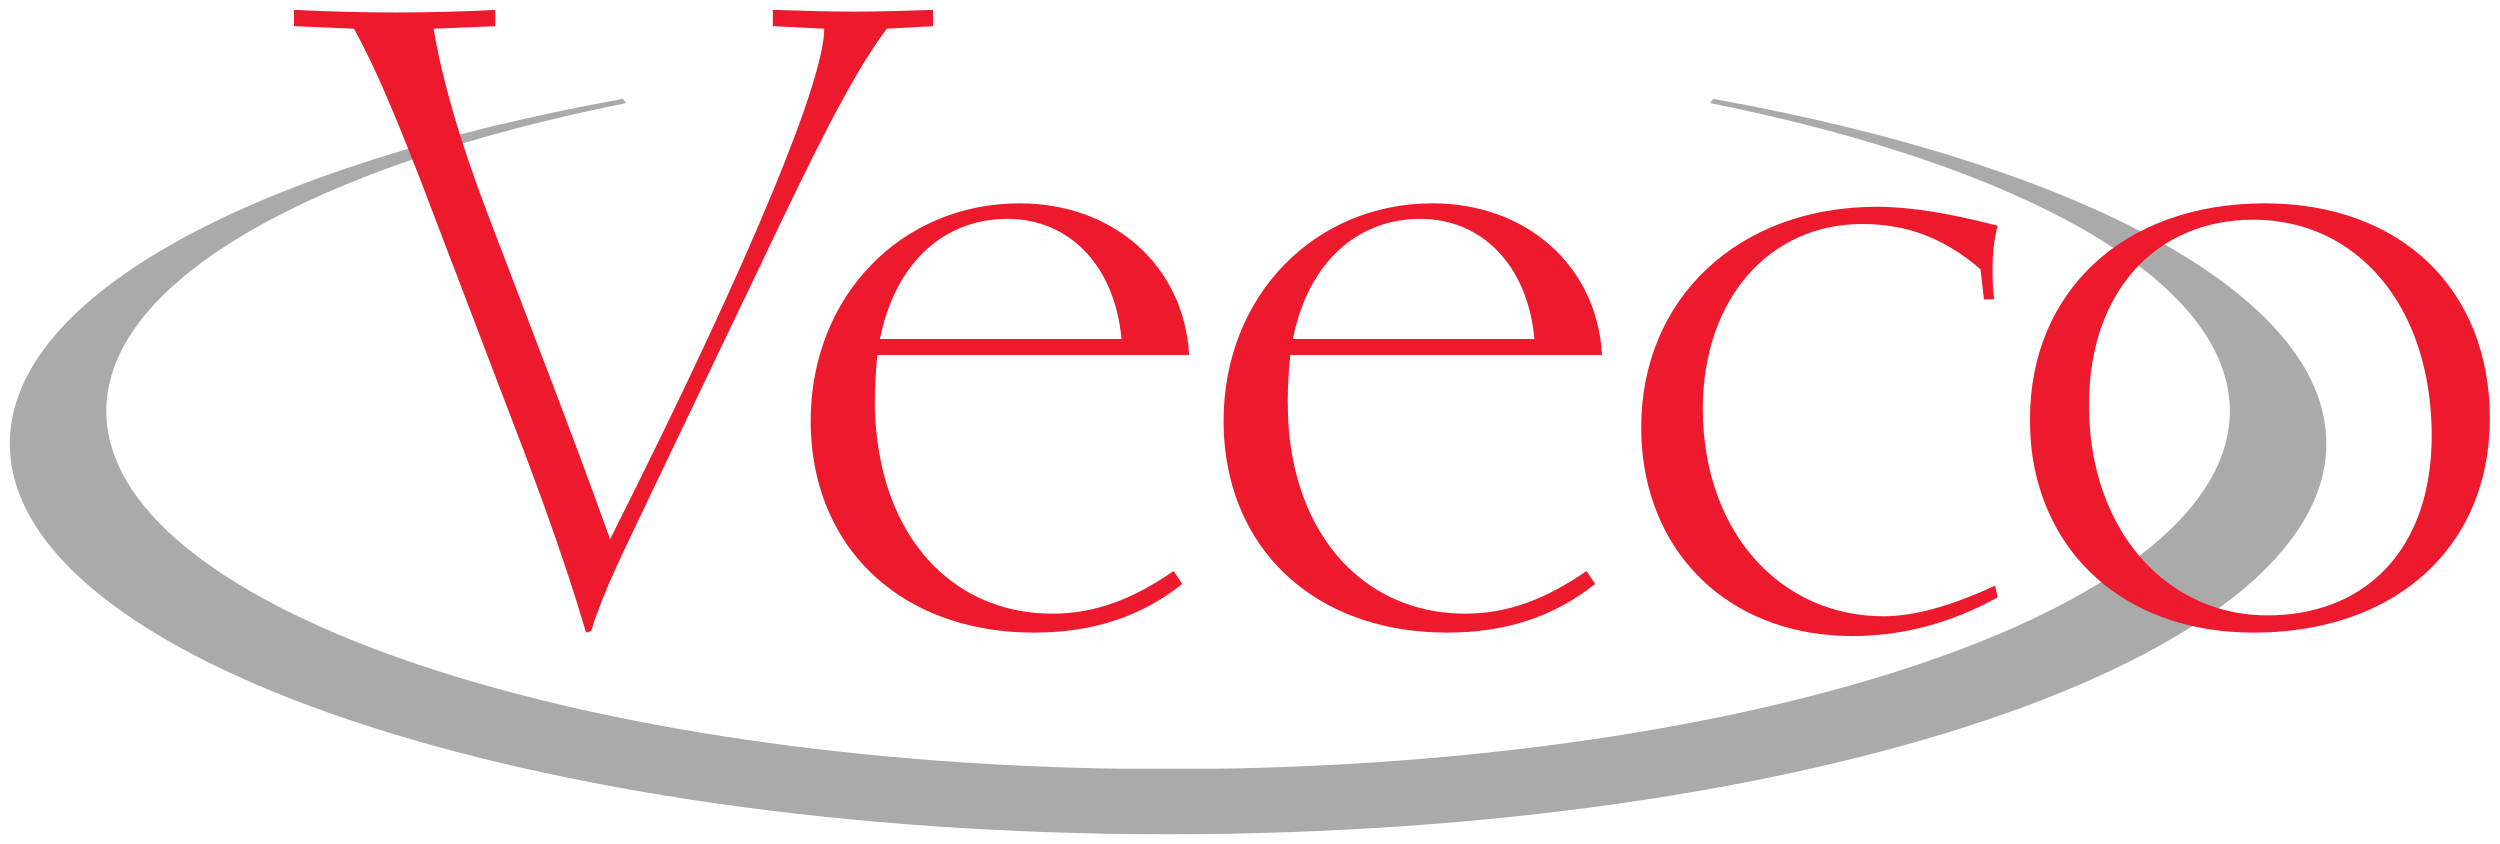
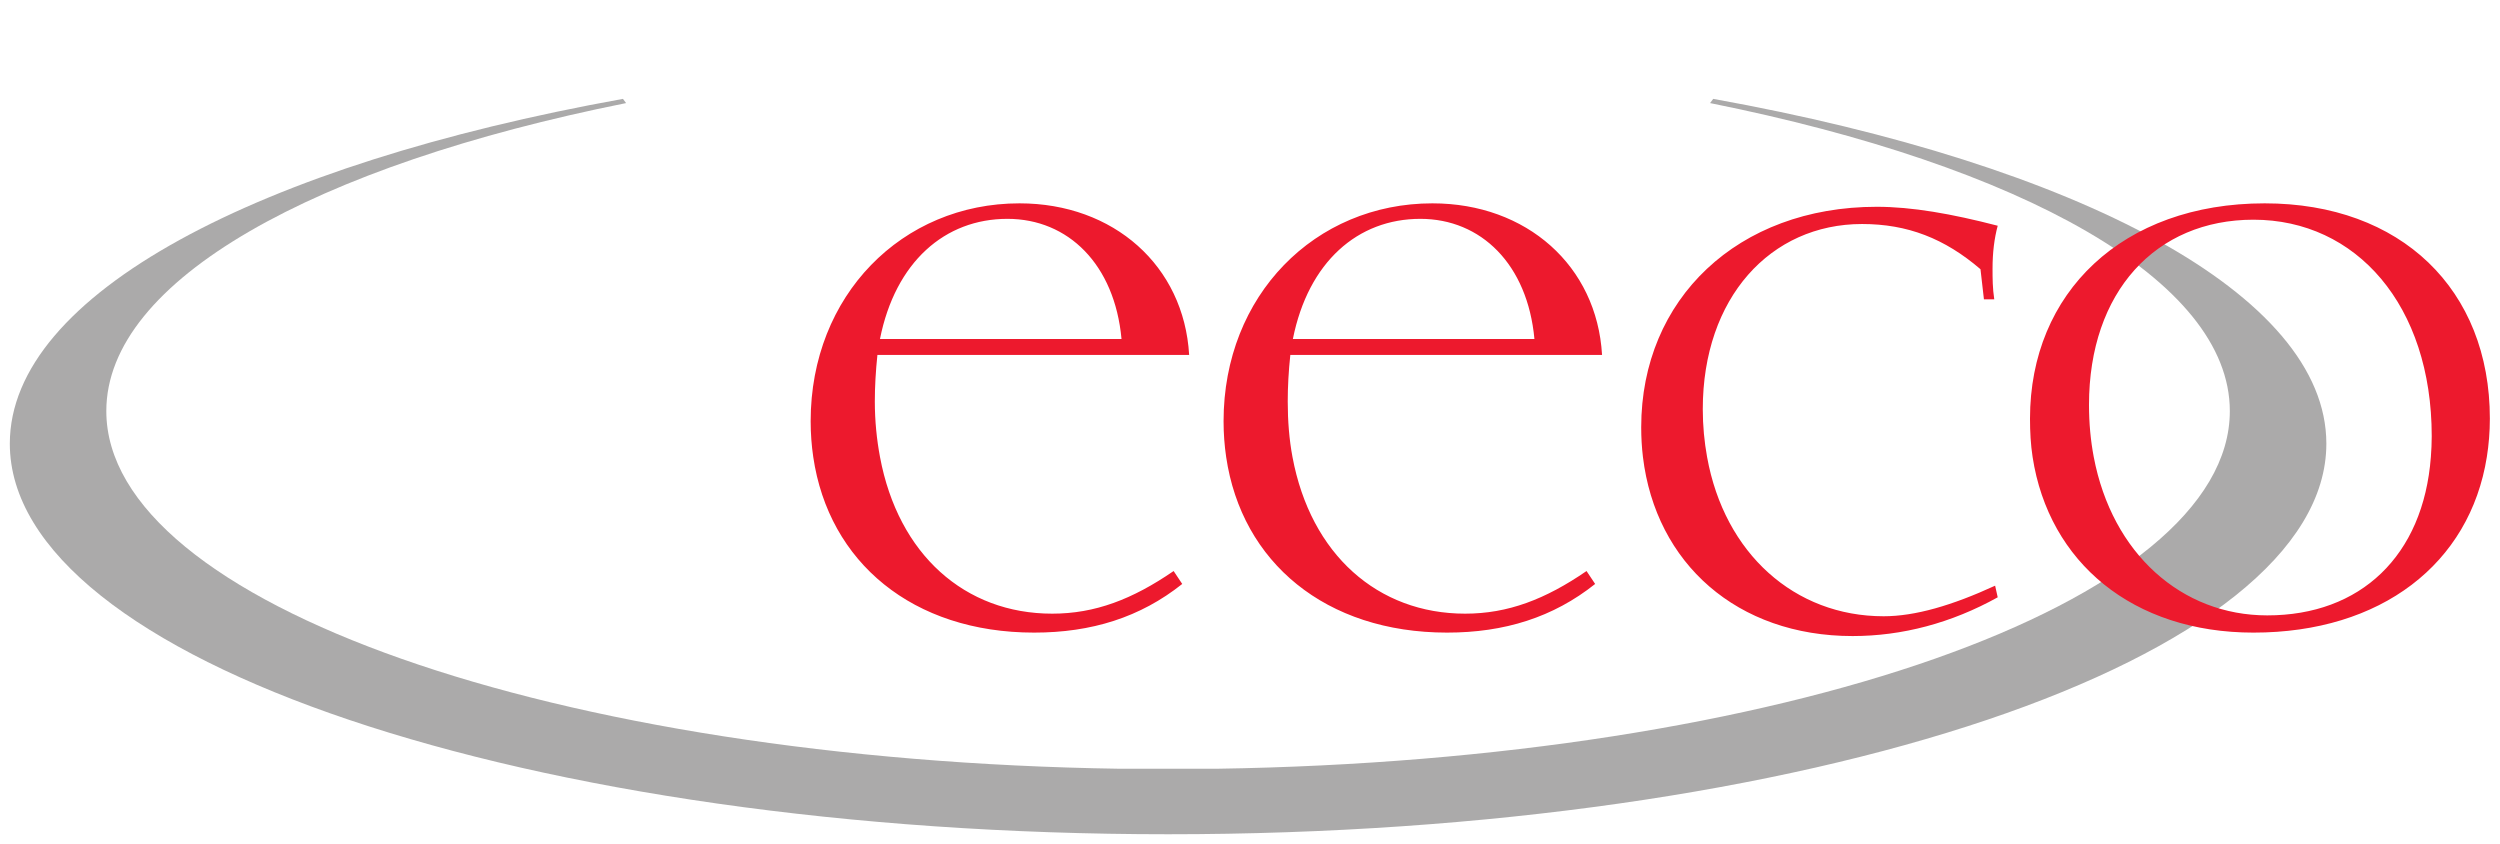
<svg xmlns="http://www.w3.org/2000/svg" version="1.1" width="892.913" height="301.535" id="svg5729">
  <defs id="defs5731" />
  <g transform="translate(24.286,-255.028)" id="layer1">
    <g transform="matrix(4.921,0,0,4.921,-744.871,49.683)" id="g5748">
      <path d="m 147.143,73.927 c 0,-10.835 18.019,-20.25 44.502,-25.023 l 0.226,0.306 c -22.587,4.531 -37.724,12.846 -37.724,22.352 0,13.956 32.614,25.341 73.54,25.962 l 7.045,0 c 40.925,-0.621 73.539,-12.006 73.539,-25.962 0,-9.506 -15.135,-17.821 -37.724,-22.352 l 0.228,-0.306 c 26.484,4.772 44.502,14.188 44.502,25.023 0,15.658 -37.638,28.351 -84.067,28.351 -46.43,0 -84.067,-12.694 -84.067,-28.351" id="path5619" style="fill:#abaaaa;fill-opacity:1;fill-rule:evenodd;stroke:none" />
-       <path d="m 189.344,87.518 c 0.87,-2.859 2.362,-5.781 3.916,-9.076 l 8.455,-17.656 c 3.667,-7.709 6.466,-13.491 9.078,-16.973 l 3.356,-0.186 0,-1.181 c -1.865,0.061 -3.791,0.124 -5.719,0.124 -1.927,0 -3.917,-0.062 -5.906,-0.124 l 0,1.181 3.73,0.186 c 0,3.606 -4.974,16.04 -15.543,37.054 -1.554,-4.353 -2.86,-7.772 -3.792,-10.259 l -5.098,-13.366 c -2.114,-5.534 -3.357,-10.01 -3.917,-13.429 l 4.476,-0.186 0,-1.181 c -2.362,0.124 -4.786,0.186 -7.211,0.186 -2.425,0 -4.911,-0.062 -7.399,-0.186 l 0,1.181 4.353,0.186 c 1.616,2.921 3.109,6.59 4.787,10.88 l 5.905,15.48 c 2.176,5.657 4.353,11.377 6.155,17.47 l 0.374,-0.125" id="path5621" style="fill:#ed192d;fill-opacity:1;fill-rule:evenodd;stroke:none" />
      <path d="m 220.424,56.487 c -8.518,0 -15.156,6.674 -15.156,15.812 0,0.895 0.065,1.756 0.188,2.594 1.123,7.654 7.232,12.75 16.031,12.75 4.165,0 7.704,-1.106 10.75,-3.531 l -0.625,-0.938 c -2.985,2.051 -5.704,3.094 -8.812,3.094 -6.334,0 -11.178,-4.291 -12.5,-11.375 -0.235,-1.258 -0.375,-2.605 -0.375,-4.031 0,-1.056 0.064,-2.194 0.188,-3.375 l 22.625,0 c -0.374,-6.466 -5.474,-11 -12.312,-11 z m 29.969,0 c -8.518,0 -15.156,6.674 -15.156,15.812 0,0.895 0.065,1.756 0.188,2.594 1.123,7.654 7.234,12.75 16.031,12.75 4.166,0 7.704,-1.106 10.75,-3.531 l -0.625,-0.938 c -2.984,2.051 -5.704,3.094 -8.812,3.094 -6.334,0 -11.21,-4.291 -12.531,-11.375 -0.235,-1.258 -0.344,-2.605 -0.344,-4.031 0,-1.056 0.062,-2.194 0.188,-3.375 l 22.625,0 c -0.374,-6.466 -5.474,-11 -12.312,-11 z m 60.406,0 c -10.321,0 -17.031,6.486 -17.031,15.625 0,0.96 0.05,1.887 0.188,2.781 1.179,7.669 7.29,12.75 16.031,12.75 9.255,0 15.704,-4.992 16.938,-12.75 0.142,-0.896 0.219,-1.82 0.219,-2.781 0,-9.387 -6.459,-15.625 -16.344,-15.625 z m -28.156,0.25 c -10.072,0 -17.094,6.674 -17.094,16 0,0.74 0.041,1.455 0.125,2.156 0.929,7.728 6.84,13 15.219,13 3.606,0 7.175,-0.948 10.531,-2.812 l -0.188,-0.844 c -3.109,1.43 -5.794,2.219 -8.094,2.219 -6.45,0 -11.549,-4.544 -12.812,-11.562 -0.199,-1.097 -0.312,-2.256 -0.312,-3.469 0,-8.082 4.91,-13.438 11.562,-13.438 3.295,0 5.984,1.044 8.594,3.281 l 0.25,2.188 0.75,0 c -0.124,-0.807 -0.125,-1.535 -0.125,-2.219 0,-1.181 0.126,-2.192 0.375,-3.125 -3.356,-0.87 -6.232,-1.375 -8.781,-1.375 z m -63.094,0.875 c 4.414,0 7.784,3.309 8.281,8.719 l -17.531,0 c 1.119,-5.596 4.711,-8.719 9.25,-8.719 z m 29.969,0 c 4.414,0 7.784,3.309 8.281,8.719 l -17.531,0 c 1.119,-5.596 4.711,-8.719 9.25,-8.719 z m 60.469,0.062 c 7.46,0 12.938,6.207 12.938,15.719 0,0.506 -0.026,1.02 -0.062,1.5 -0.545,7.195 -5.115,11.5 -11.875,11.5 -6.219,0 -11.262,-4.485 -12.594,-11.5 -0.226,-1.192 -0.344,-2.455 -0.344,-3.781 0,-8.206 4.85,-13.438 11.938,-13.438 z" id="path5623" style="fill:#ed192d;fill-opacity:1;fill-rule:evenodd;stroke:none" />
    </g>
  </g>
</svg>